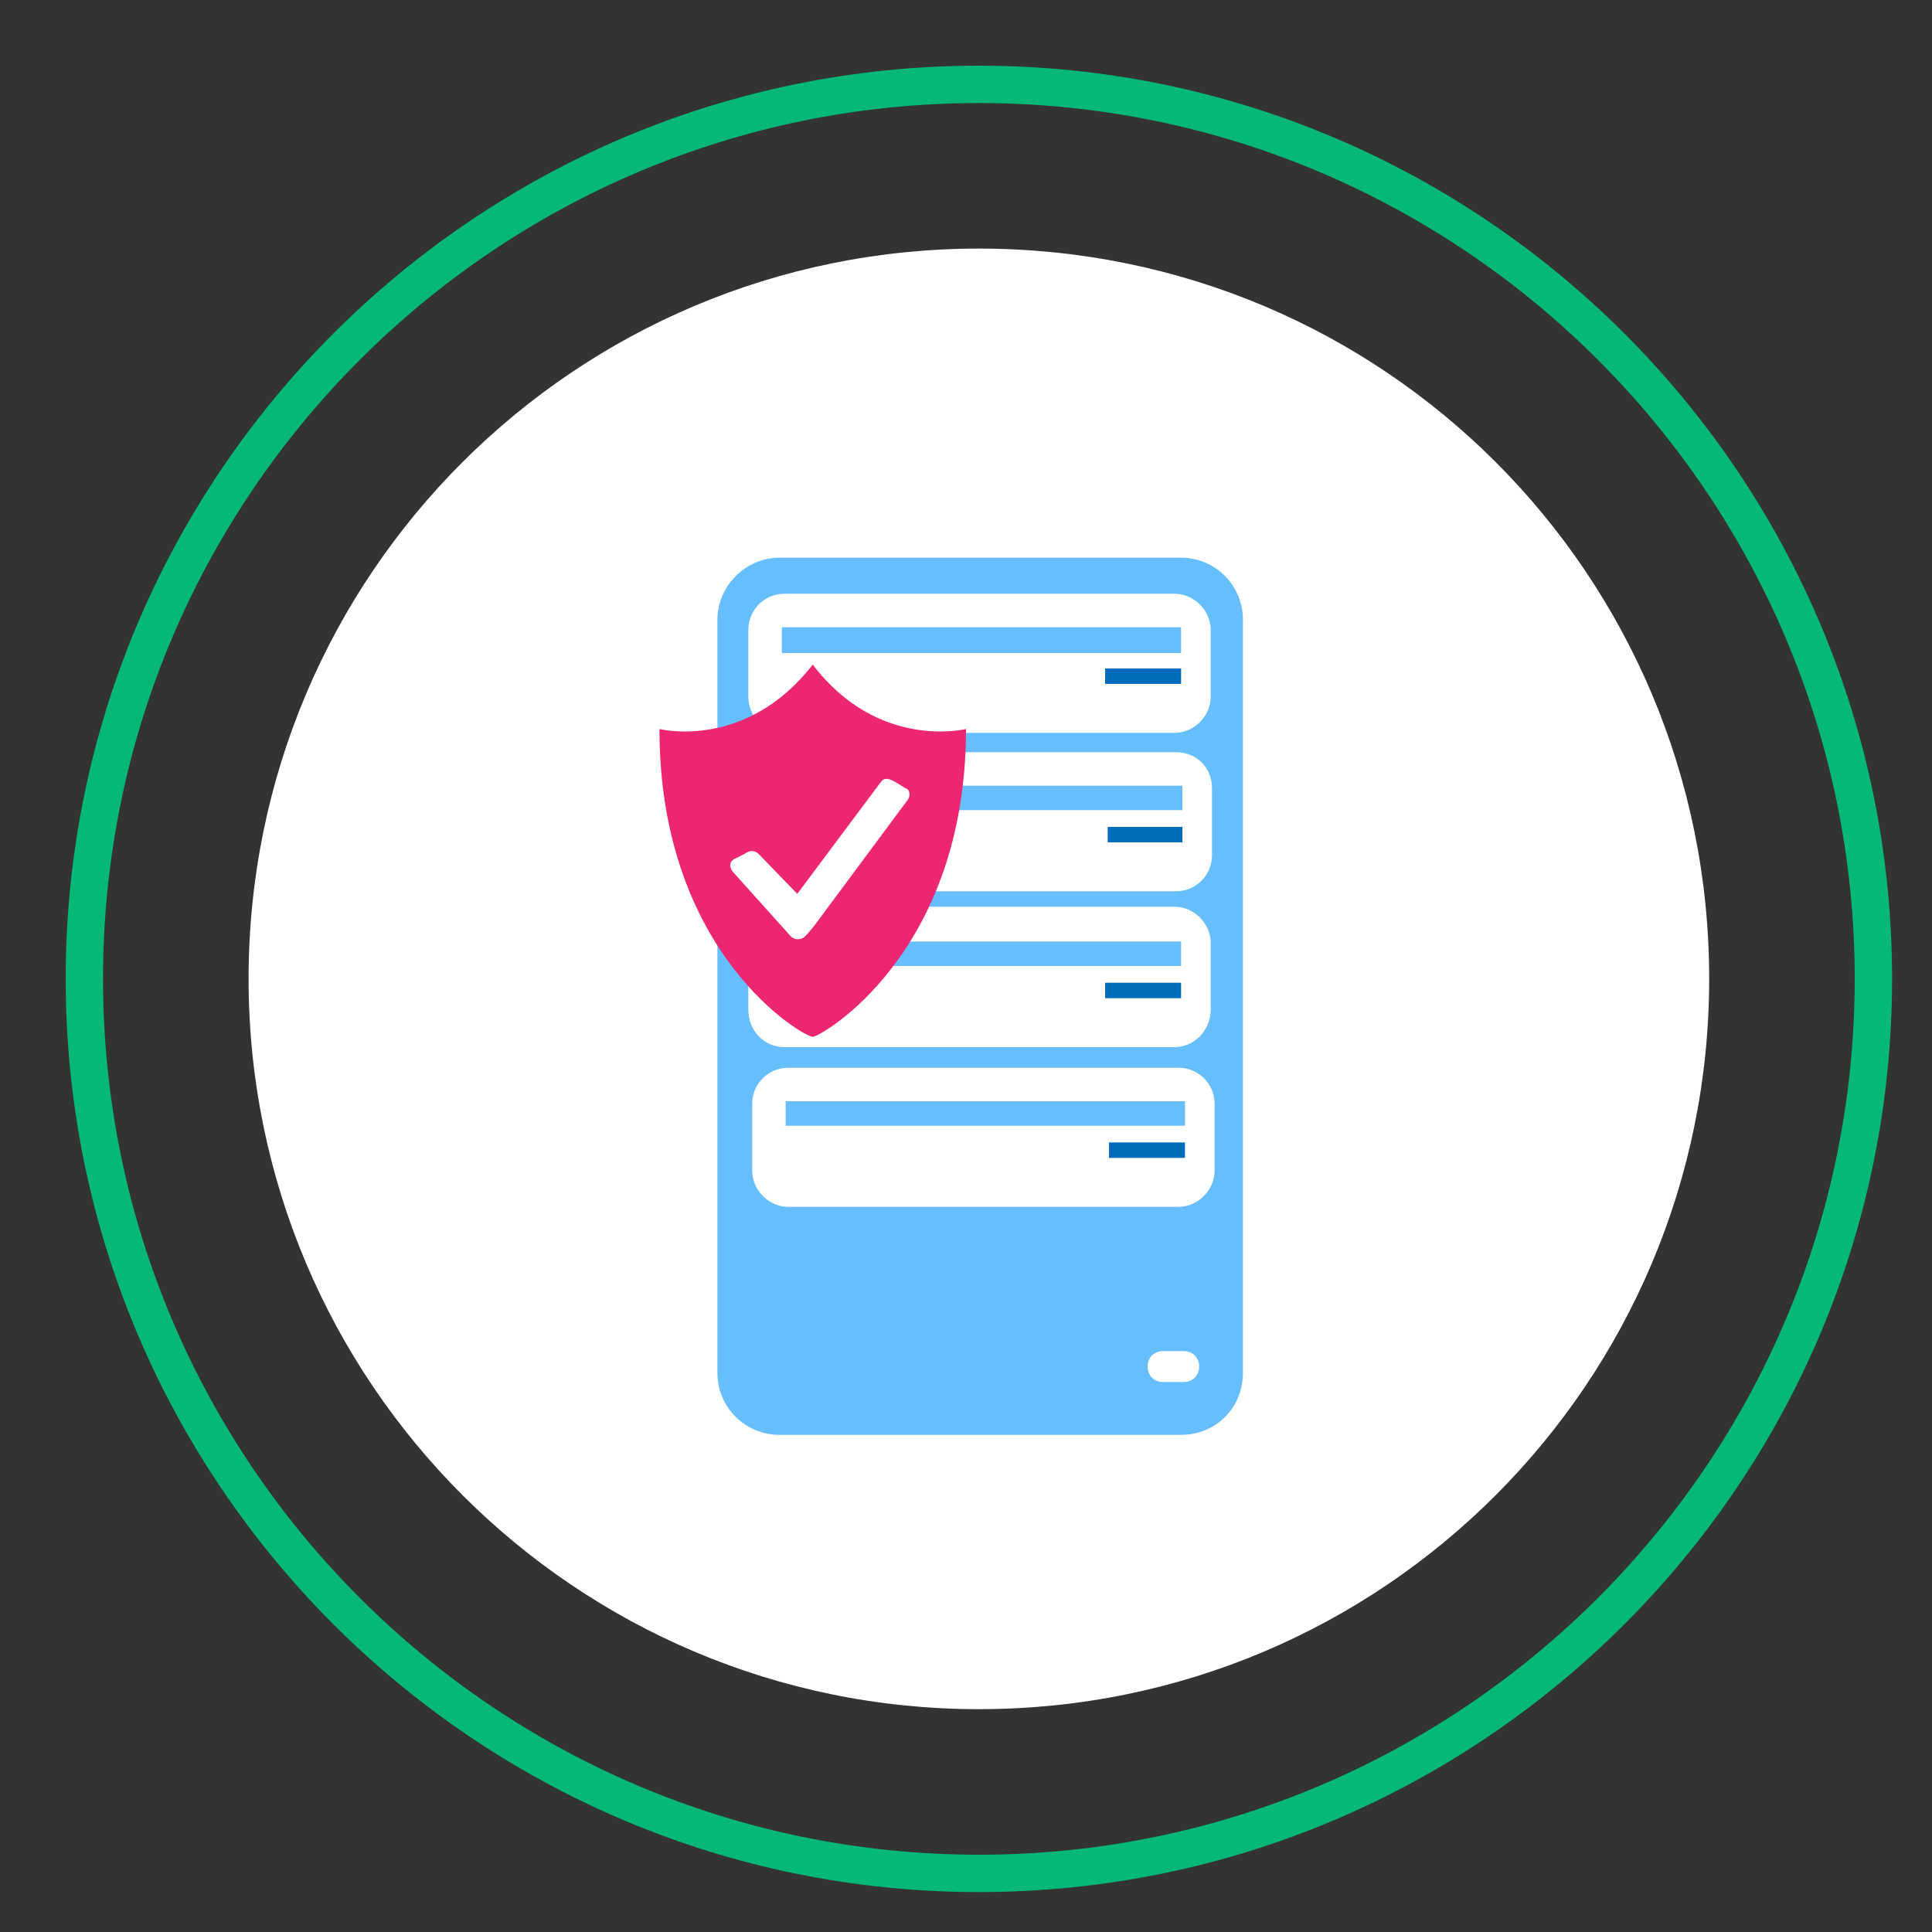
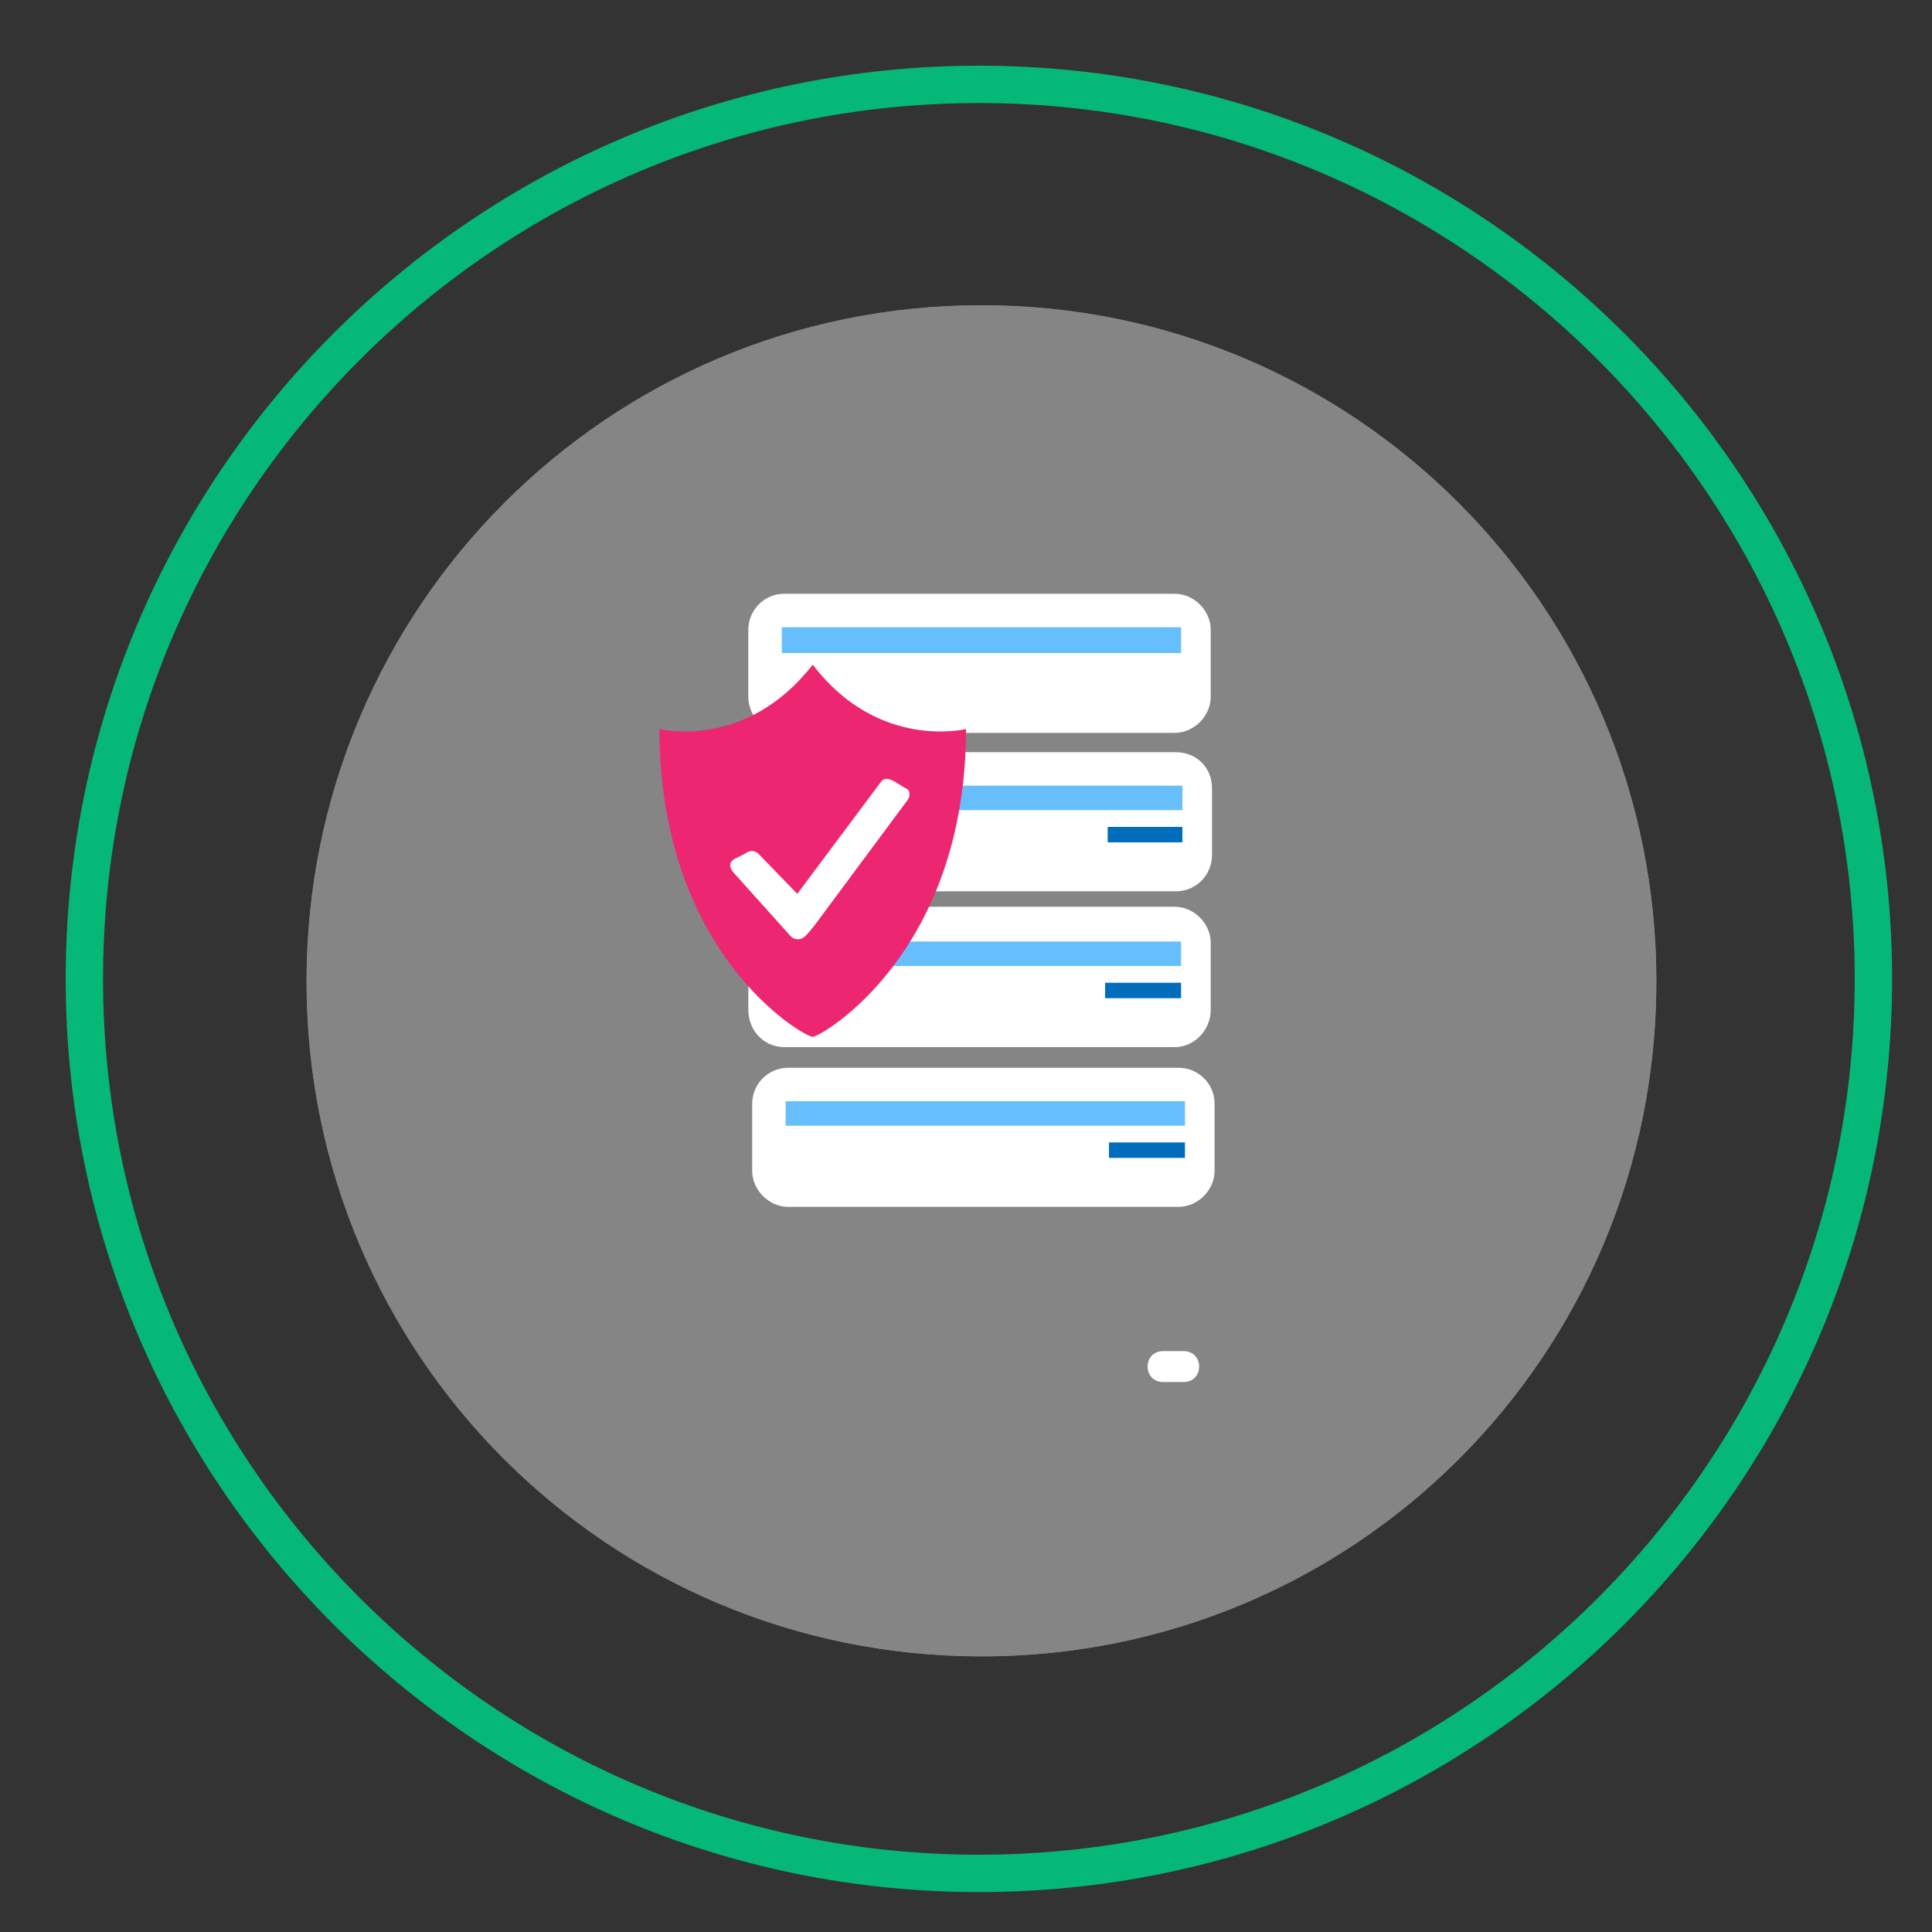
<svg xmlns="http://www.w3.org/2000/svg" version="1.2" viewBox="0 0 150 150" width="150" height="150">
  <rect x="0" y="0" width="150" height="150" fill="#333333" stroke="none" />
  <title>WhiteLabel_hosting-svg</title>
  <style>
		.s0 { fill: #ffffff } 
		.s1 { fill: #05b878 } 
		.s2 { fill: #66befd } 
		.s3 { fill: #006dbc } 
		.s4 { fill: #ed2672 } 
	</style>
  <g id="d" style="opacity: .4">
    <path id="Layer" class="s0" d="m76.2 128.6c-29 0-52.4-23.4-52.4-52.4 0-29 23.4-52.5 52.4-52.5 29 0 52.4 23.5 52.4 52.5 0 29-23.4 52.4-52.4 52.4z" />
    <path id="Layer" class="s0" d="m76.2 128.6c-29 0-52.4-23.4-52.4-52.4 0-29 23.4-52.5 52.4-52.5 29 0 52.4 23.5 52.4 52.5 0 29-23.4 52.4-52.4 52.4z" />
  </g>
  <g id="f">
-     <path id="Layer" class="s0" d="m76 132.7c-31.3 0-56.7-25.4-56.7-56.7 0-31.4 25.4-56.7 56.7-56.7 31.4 0 56.7 25.3 56.7 56.7 0 31.3-25.3 56.7-56.7 56.7z" />
-   </g>
+     </g>
  <g id="i">
    <path id="Layer" fill-rule="evenodd" class="s1" d="m146.9 76c0 39.1-31.8 70.9-70.9 70.9-39.1 0-70.9-31.8-70.9-70.9 0-39.1 31.8-70.9 70.9-70.9 39.1 0 70.9 31.8 70.9 70.9zm-138.9 0c0 37.5 30.5 68 68 68 37.5 0 68-30.5 68-68 0-37.5-30.5-68-68-68-37.5 0-68 30.5-68 68z" />
  </g>
  <g id="s">
    <g id="Layer">
-       <path id="Layer" class="s2" d="m91.7 111.4h-31.2c-2.6 0-4.8-2.1-4.8-4.8v-58.5c0-2.6 2.2-4.8 4.8-4.8h31.2c2.7 0 4.8 2.2 4.8 4.8v58.5c0 2.7-2.1 4.8-4.8 4.8z" />
      <g id="Layer">
        <path id="Layer" class="s0" d="m91.2 56.9h-30.3c-1.6 0-2.8-1.3-2.8-2.8v-5.2c0-1.5 1.2-2.8 2.8-2.8h30.3c1.5 0 2.8 1.3 2.8 2.8v5.2c0 1.5-1.3 2.8-2.8 2.8z" />
        <path id="Layer" class="s2" d="m60.7 48.7h31v2h-31z" />
-         <path id="Layer" class="s3" d="m85.8 51.9h5.9v1.2h-5.9z" />
      </g>
      <g id="Layer">
        <path id="Layer" class="s0" d="m91.3 69.2h-30.3c-1.5 0-2.8-1.3-2.8-2.8v-5.2c0-1.6 1.3-2.8 2.8-2.8h30.3c1.6 0 2.8 1.2 2.8 2.8v5.2c0 1.5-1.2 2.8-2.8 2.8z" />
        <path id="Layer" class="s2" d="m60.8 61h31v1.9h-31z" />
        <path id="Layer" class="s3" d="m86 64.2h5.8v1.2h-5.8z" />
      </g>
      <g id="Layer">
        <path id="Layer" class="s0" d="m91.2 81.3h-30.3c-1.6 0-2.8-1.3-2.8-2.9v-5.2c0-1.5 1.2-2.8 2.8-2.8h30.3c1.5 0 2.8 1.3 2.8 2.8v5.2c0 1.6-1.3 2.9-2.8 2.9z" />
        <path id="Layer" class="s2" d="m60.7 73.1h31v1.9h-31z" />
        <path id="Layer" class="s3" d="m85.8 76.3h5.9v1.2h-5.9z" />
      </g>
      <g id="Layer">
        <path id="Layer" class="s0" d="m91.5 93.7h-30.3c-1.5 0-2.8-1.3-2.8-2.8v-5.2c0-1.6 1.3-2.8 2.8-2.8h30.3c1.5 0 2.8 1.2 2.8 2.8v5.2c0 1.5-1.3 2.8-2.8 2.8z" />
        <path id="Layer" class="s2" d="m61 85.5h31v1.9h-31z" />
        <path id="Layer" class="s3" d="m86.1 88.7h5.9v1.2h-5.9z" />
      </g>
      <path id="Layer" class="s0" d="m91.9 107.3h-1.6c-0.7 0-1.2-0.5-1.2-1.2 0-0.7 0.5-1.2 1.2-1.2h1.6c0.7 0 1.2 0.5 1.2 1.2 0 0.7-0.5 1.2-1.2 1.2z" />
    </g>
  </g>
  <g id="ao">
    <path id="Layer" class="s4" d="m75 56.6c0 17.5-11.3 23.9-11.9 23.9-0.7 0-11.9-6.4-11.9-23.9 0 0 6.7 1.7 11.9-5 5.1 6.7 11.9 5 11.9 5z" />
  </g>
  <g id="aq">
    <path id="Layer" class="s0" d="m57 66.7l0.8-0.4c0.4-0.3 0.8-0.3 1.1 0l3 3.1 6.5-8.7c0.3-0.4 0.7-0.2 1.1 0l0.8 0.5c0.4 0.1 0.4 0.7 0.1 1l-7.2 9.7-0.5 0.6-0.2 0.2c-0.3 0.3-0.8 0.3-1.1 0l-4.4-4.9c-0.3-0.3-0.5-0.8 0-1.1z" />
  </g>
</svg>